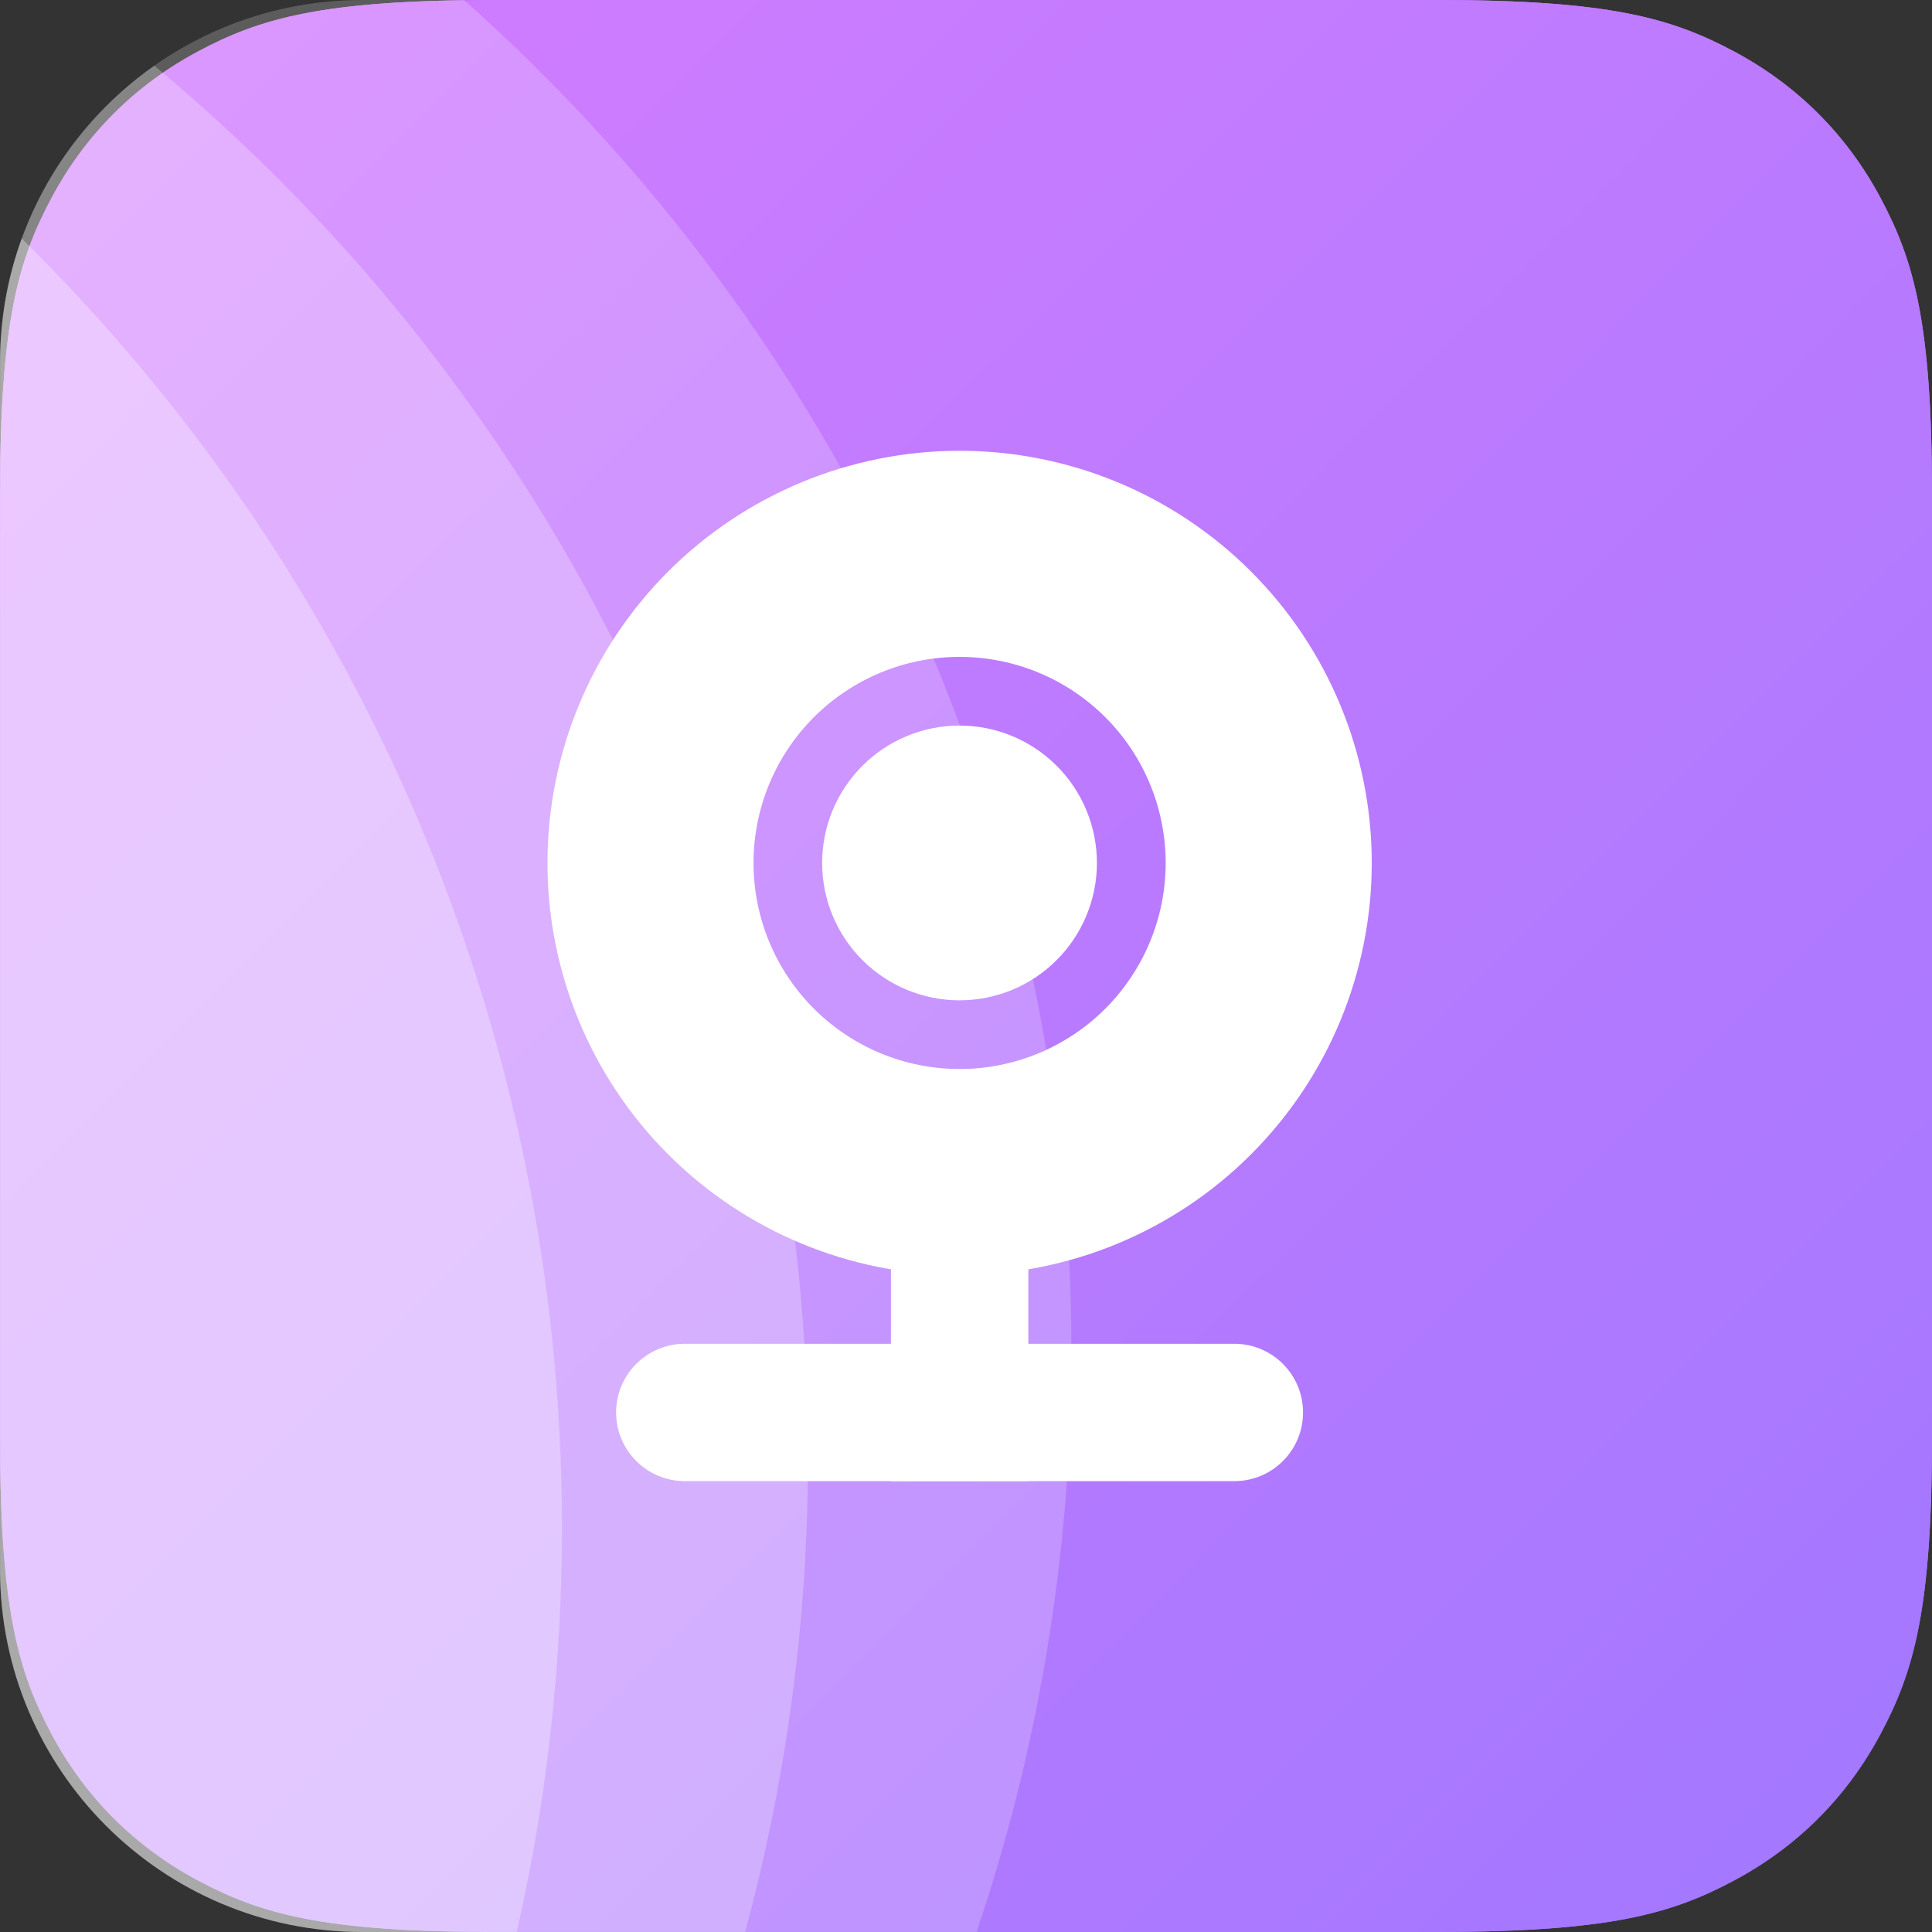
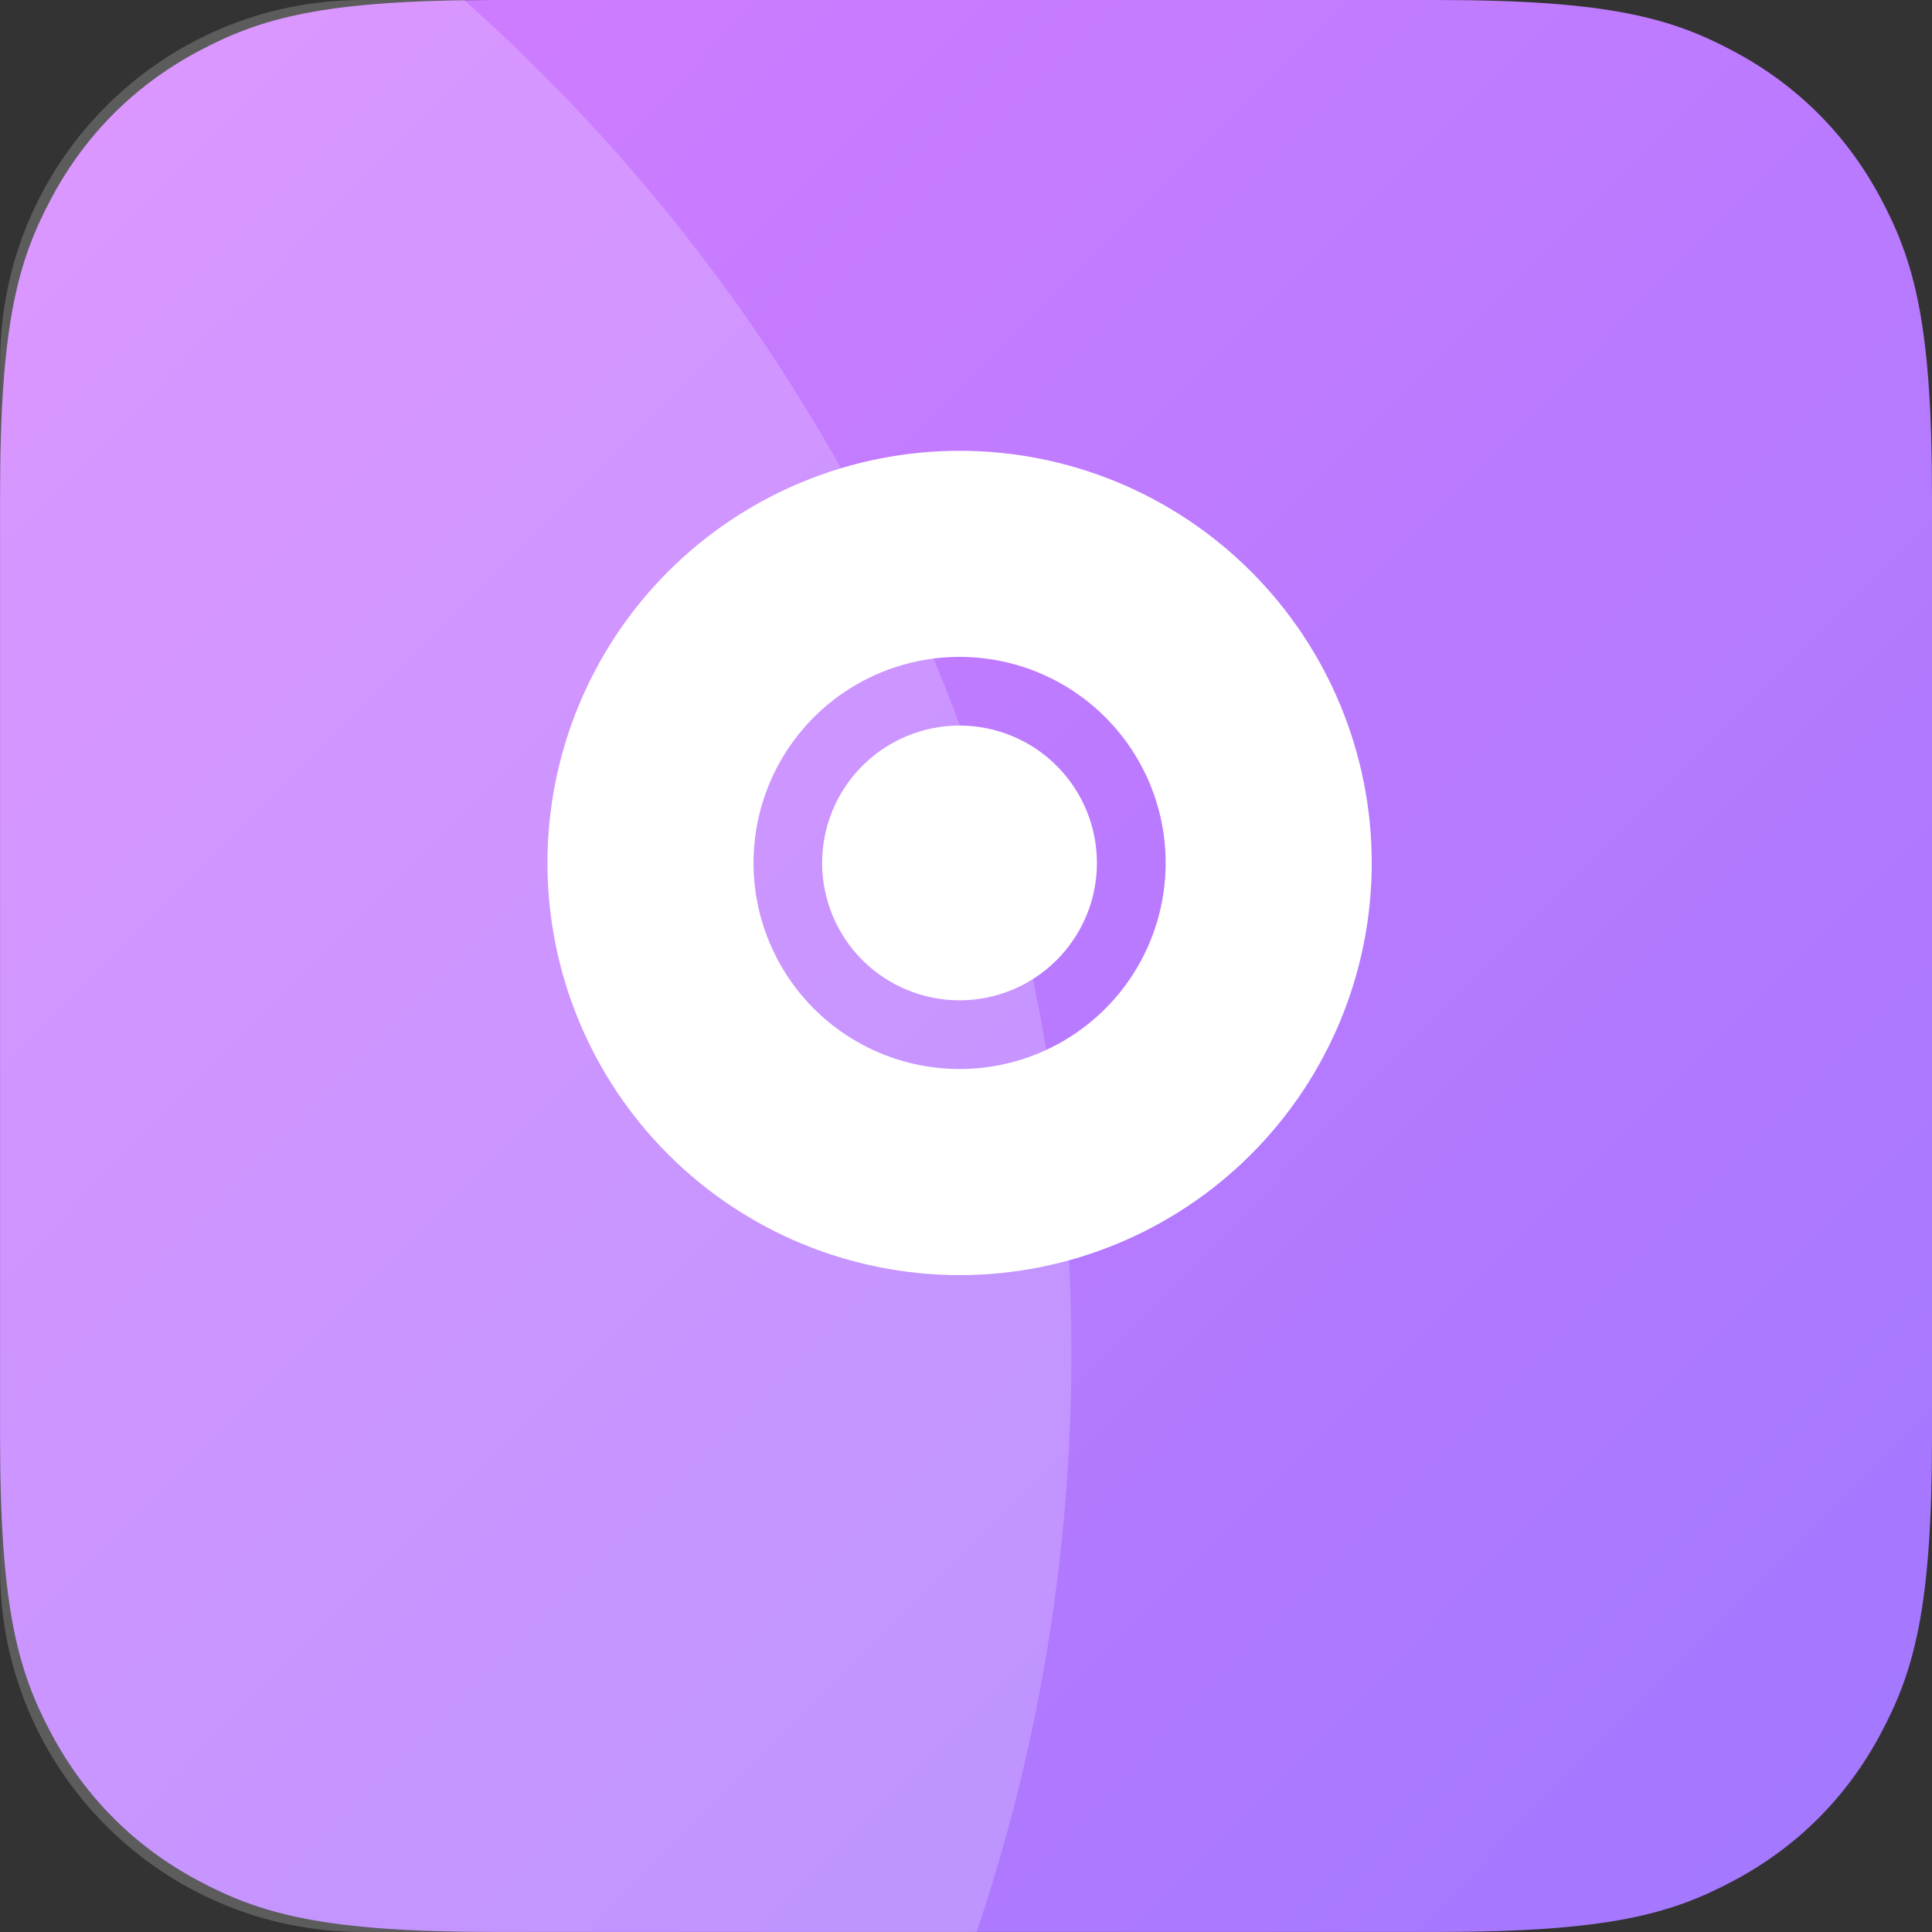
<svg xmlns="http://www.w3.org/2000/svg" width="80px" height="80px" viewBox="0 0 80 80" version="1.1">
  <rect x="0" y="0" width="80" height="80" fill="#333333" stroke="none" />
  <title>ico_婴儿啼哭检测@2x</title>
  <defs>
    <linearGradient x1="0%" y1="0%" x2="93.181%" y2="92.727%" id="linearGradient-1">
      <stop stop-color="#D67DFF" offset="0%" />
      <stop stop-color="#D57DFF" offset="0.01%" />
      <stop stop-color="#A478FF" offset="100%" />
    </linearGradient>
  </defs>
  <g id="🔫---设计图---一期上线" stroke="none" stroke-width="1" fill="none" fill-rule="evenodd">
    <g id="4-轻应用开发" transform="translate(-396, -3401)">
      <g id="ico_婴儿啼哭检测" transform="translate(396, 3401)">
        <path d="M20.513,1.28349998e-06 L59.489,1.28349998e-06 C66.621,1.28349998e-06 69.207,0.743 71.815,2.137 C74.422,3.532 76.468,5.578 77.863,8.185 C79.257,10.793 80,13.379 80,20.511 L80,59.487 C80,66.619 79.257,69.205 77.863,71.813 C76.468,74.42 74.422,76.467 71.815,77.861 C69.207,79.256 66.621,79.998 59.489,79.998 L20.513,79.998 C13.381,79.998 10.795,79.256 8.187,77.861 C5.58,76.467 3.534,74.42 2.139,71.813 C0.745,69.205 0.002,66.619 0.002,59.487 L0.002,20.511 C0.002,13.379 0.745,10.793 2.139,8.185 C3.534,5.578 5.58,3.532 8.187,2.137 C10.795,0.743 13.381,1.28349998e-06 20.513,1.28349998e-06 Z" id="矩形" fill="url(#linearGradient-1)" fill-rule="nonzero" />
-         <path d="M20.513,1.28349998e-06 L59.489,1.28349998e-06 C66.621,1.28349998e-06 69.207,0.743 71.815,2.137 C74.422,3.532 76.468,5.578 77.863,8.185 C79.257,10.793 80,13.379 80,20.511 L80,59.487 C80,66.619 79.257,69.205 77.863,71.813 C76.468,74.42 74.422,76.467 71.815,77.861 C69.207,79.256 66.621,79.998 59.489,79.998 L20.513,79.998 C13.381,79.998 10.795,79.256 8.187,77.861 C5.58,76.467 3.534,74.42 2.139,71.813 C0.745,69.205 0.002,66.619 0.002,59.487 L0.002,20.511 C0.002,13.379 0.745,10.793 2.139,8.185 C3.534,5.578 5.58,3.532 8.187,2.137 C10.795,0.743 13.381,1.28349998e-06 20.513,1.28349998e-06 Z" id="矩形" fill="url(#linearGradient-1)" fill-rule="nonzero" />
        <path d="M40.439,79.998 L15.004,79.998 C6.719,79.998 0.004,73.282 0.004,64.998 L0.004,15 C0.004,6.716 6.719,0 15.004,0 L19.213,0 C34.645,13.721 44.367,33.724 44.367,55.998 C44.367,64.393 42.986,72.464 40.439,79.998 Z" id="路径" fill-opacity="0.2" fill="#FFFFFF" />
-         <path d="M30.855,79.998 L15.003,79.998 C6.719,79.998 0.003,73.282 0.003,64.998 L0.003,15 C0.003,9.921 2.527,5.432 6.388,2.719 C22.926,16.459 33.455,37.18 33.455,60.361 C33.455,67.156 32.551,73.739 30.855,79.998 Z" id="路径" fill-opacity="0.25" fill="#FFFFFF" />
-         <path d="M21.395,80 L15,80 C6.716,80 0,73.284 0,65 L0,15.002 C0,13.202 0.317,11.476 0.898,9.877 C14.707,23.465 23.27,42.369 23.27,63.273 C23.27,69.023 22.622,74.622 21.395,80 Z" id="路径" fill-opacity="0.3" fill="#FFFFFF" />
        <path d="M34.043,35.733 C34.043,37.241 34.642,38.688 35.709,39.755 C36.776,40.822 38.223,41.421 39.732,41.421 C41.241,41.421 42.688,40.822 43.754,39.755 C44.821,38.688 45.421,37.241 45.421,35.733 C45.421,34.986 45.273,34.246 44.988,33.556 C44.702,32.866 44.283,32.238 43.754,31.71 C43.226,31.182 42.599,30.763 41.909,30.477 C41.219,30.191 40.479,30.044 39.732,30.044 C38.985,30.044 38.245,30.191 37.555,30.477 C36.865,30.763 36.238,31.182 35.709,31.71 C35.181,32.238 34.762,32.866 34.476,33.556 C34.19,34.246 34.043,34.986 34.043,35.733 Z" id="路径" fill="#FFFFFF" fill-rule="nonzero" />
-         <path d="M25.512,58.487 C25.512,56.916 26.786,55.643 28.357,55.643 L51.112,55.643 C52.682,55.643 53.956,56.916 53.956,58.487 C53.956,60.058 52.682,61.331 51.112,61.331 L28.357,61.331 C26.786,61.331 25.512,60.058 25.512,58.487 Z" id="路径" fill="#FFFFFF" fill-rule="nonzero" />
-         <polygon id="路径" fill="#FFFFFF" fill-rule="nonzero" points="36.892 47.11 42.581 47.11 42.581 61.332 36.892 61.332" />
        <path d="M39.735,18.666 C44.261,18.666 48.602,20.464 51.802,23.665 C55.003,26.866 56.801,31.206 56.801,35.733 C56.801,40.259 55.003,44.6 51.802,47.8 C48.602,51.001 44.261,52.799 39.735,52.799 C35.209,52.799 30.868,51.001 27.667,47.8 C24.467,44.6 22.669,40.259 22.669,35.733 C22.669,31.206 24.467,26.866 27.667,23.665 C30.868,20.464 35.209,18.666 39.735,18.666 Z M39.735,27.2 C37.472,27.2 35.301,28.099 33.701,29.699 C32.101,31.299 31.202,33.469 31.202,35.733 C31.202,37.996 32.101,40.166 33.701,41.766 C35.301,43.367 37.472,44.266 39.735,44.266 C41.998,44.266 44.168,43.367 45.769,41.766 C47.369,40.166 48.268,37.996 48.268,35.733 C48.268,33.469 47.369,31.299 45.769,29.699 C44.168,28.099 41.998,27.2 39.735,27.2 Z" id="形状" fill="#FFFFFF" fill-rule="nonzero" />
      </g>
    </g>
  </g>
</svg>